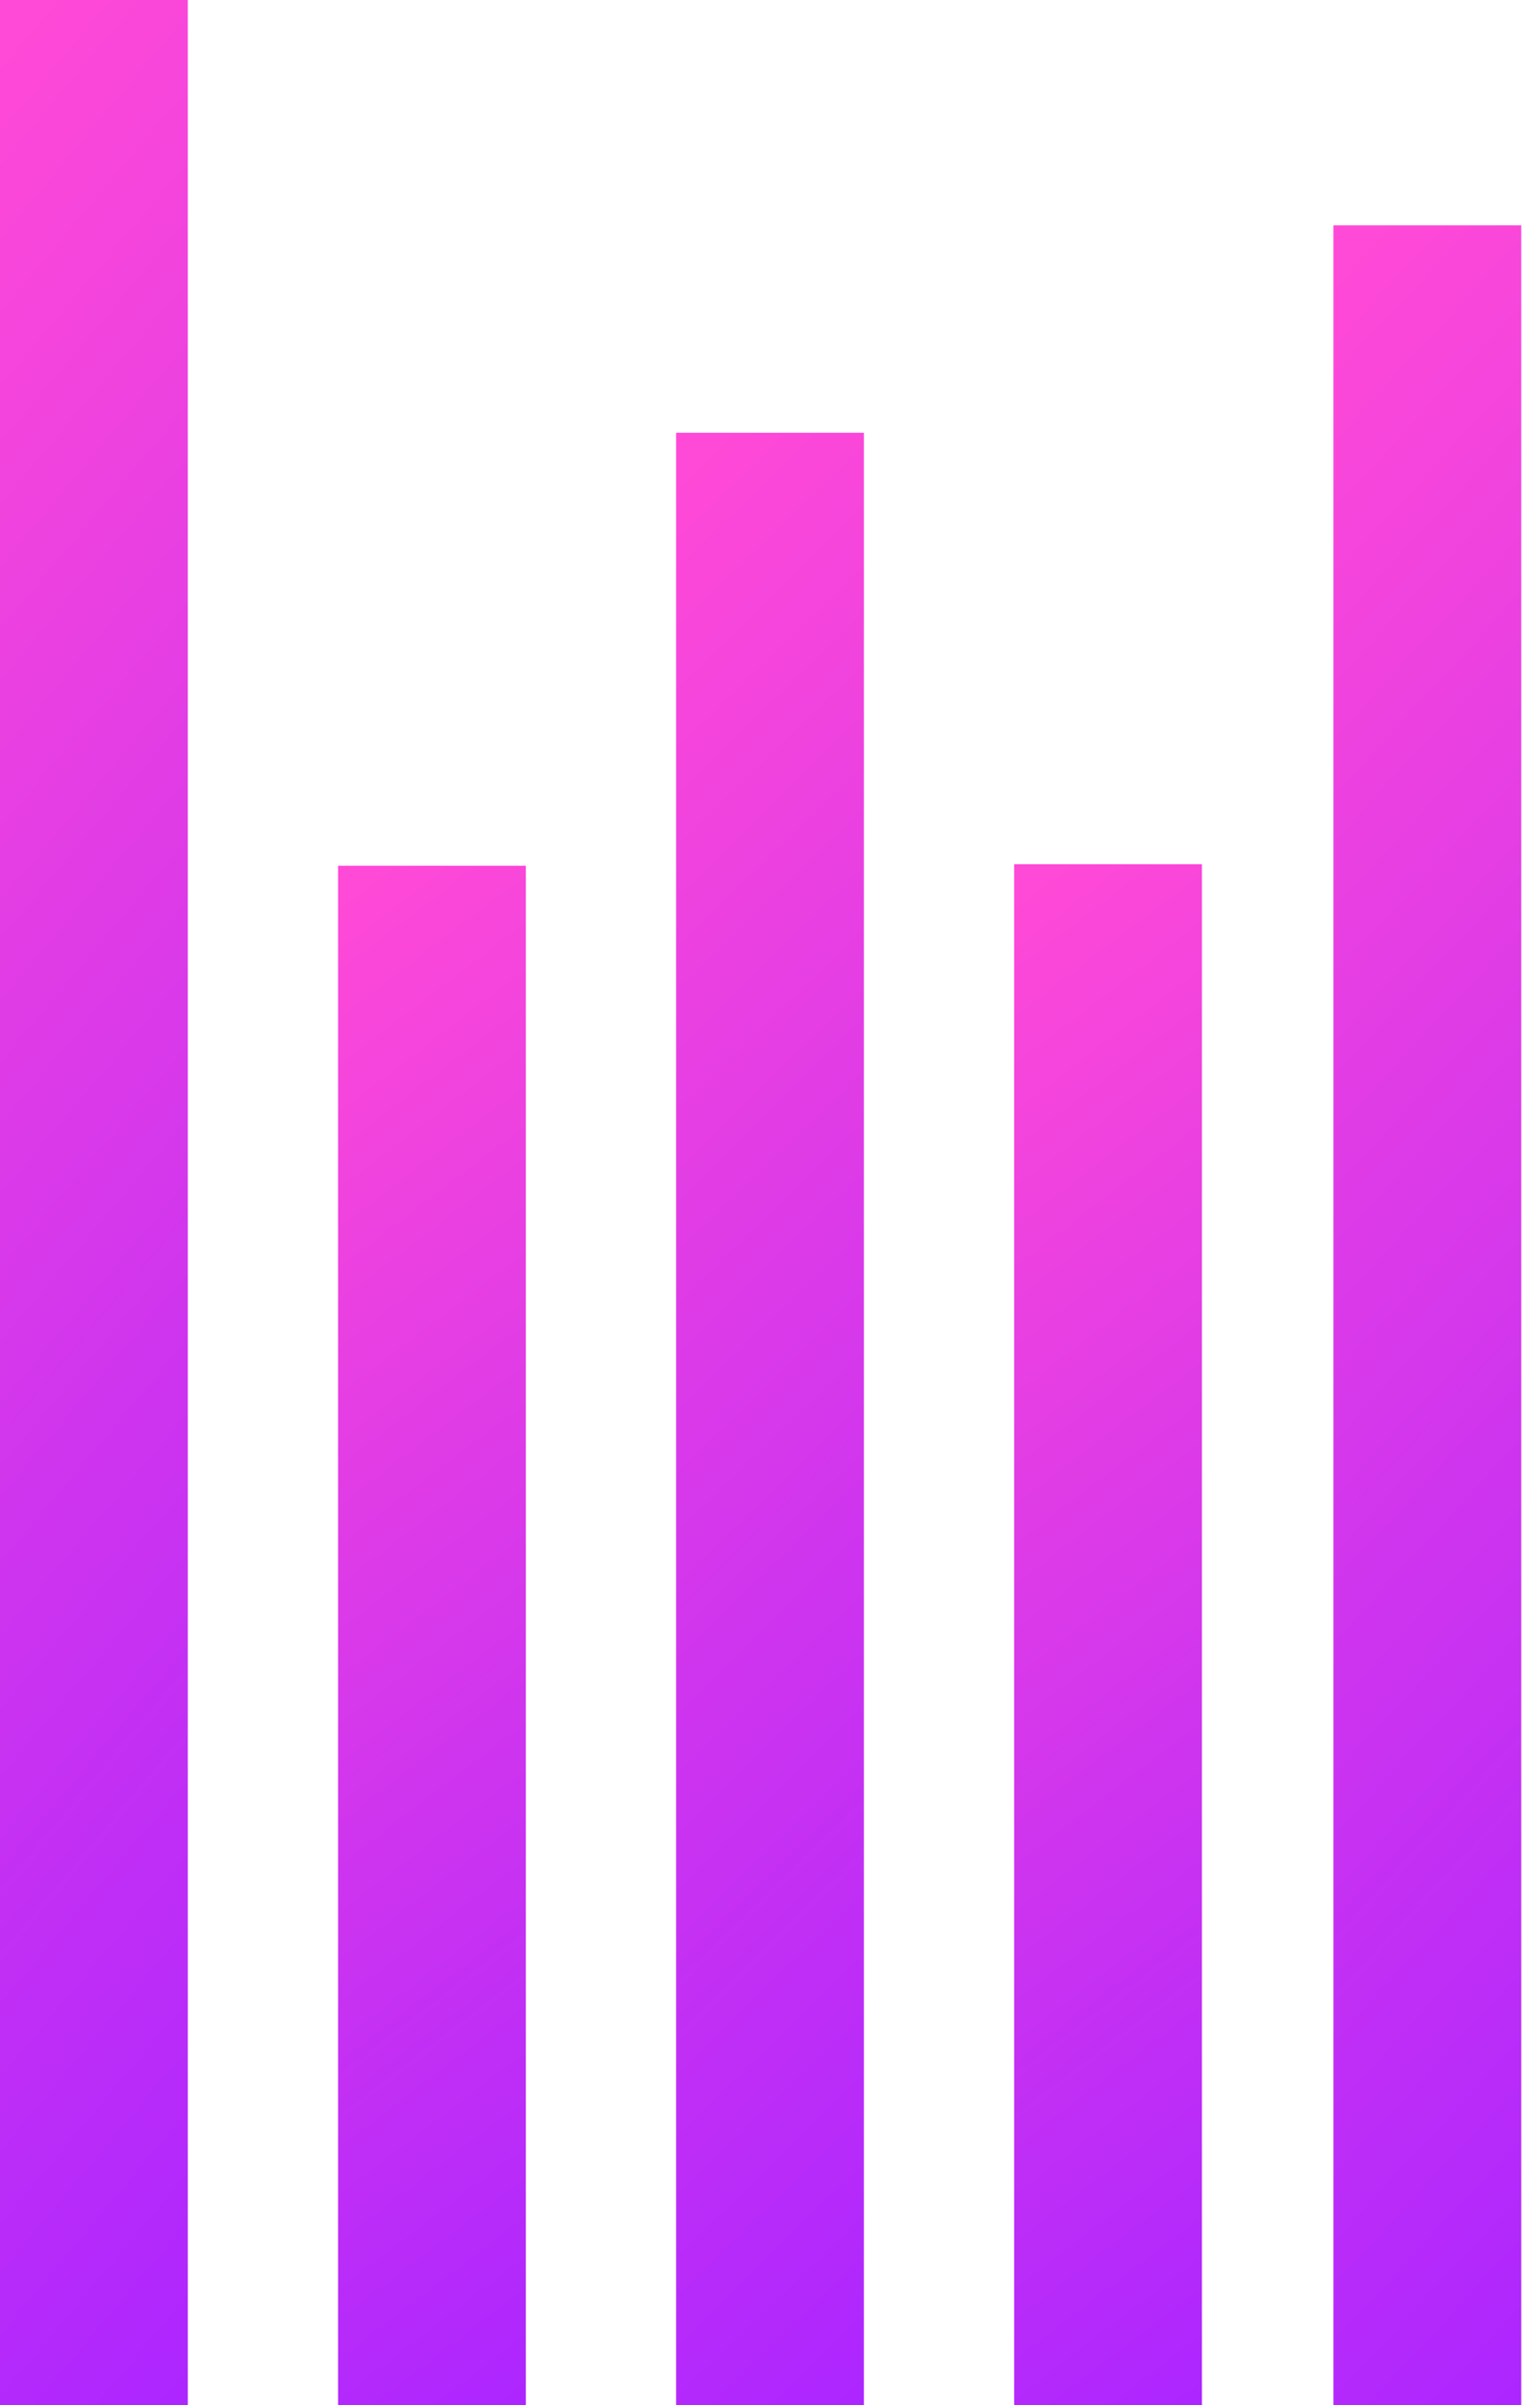
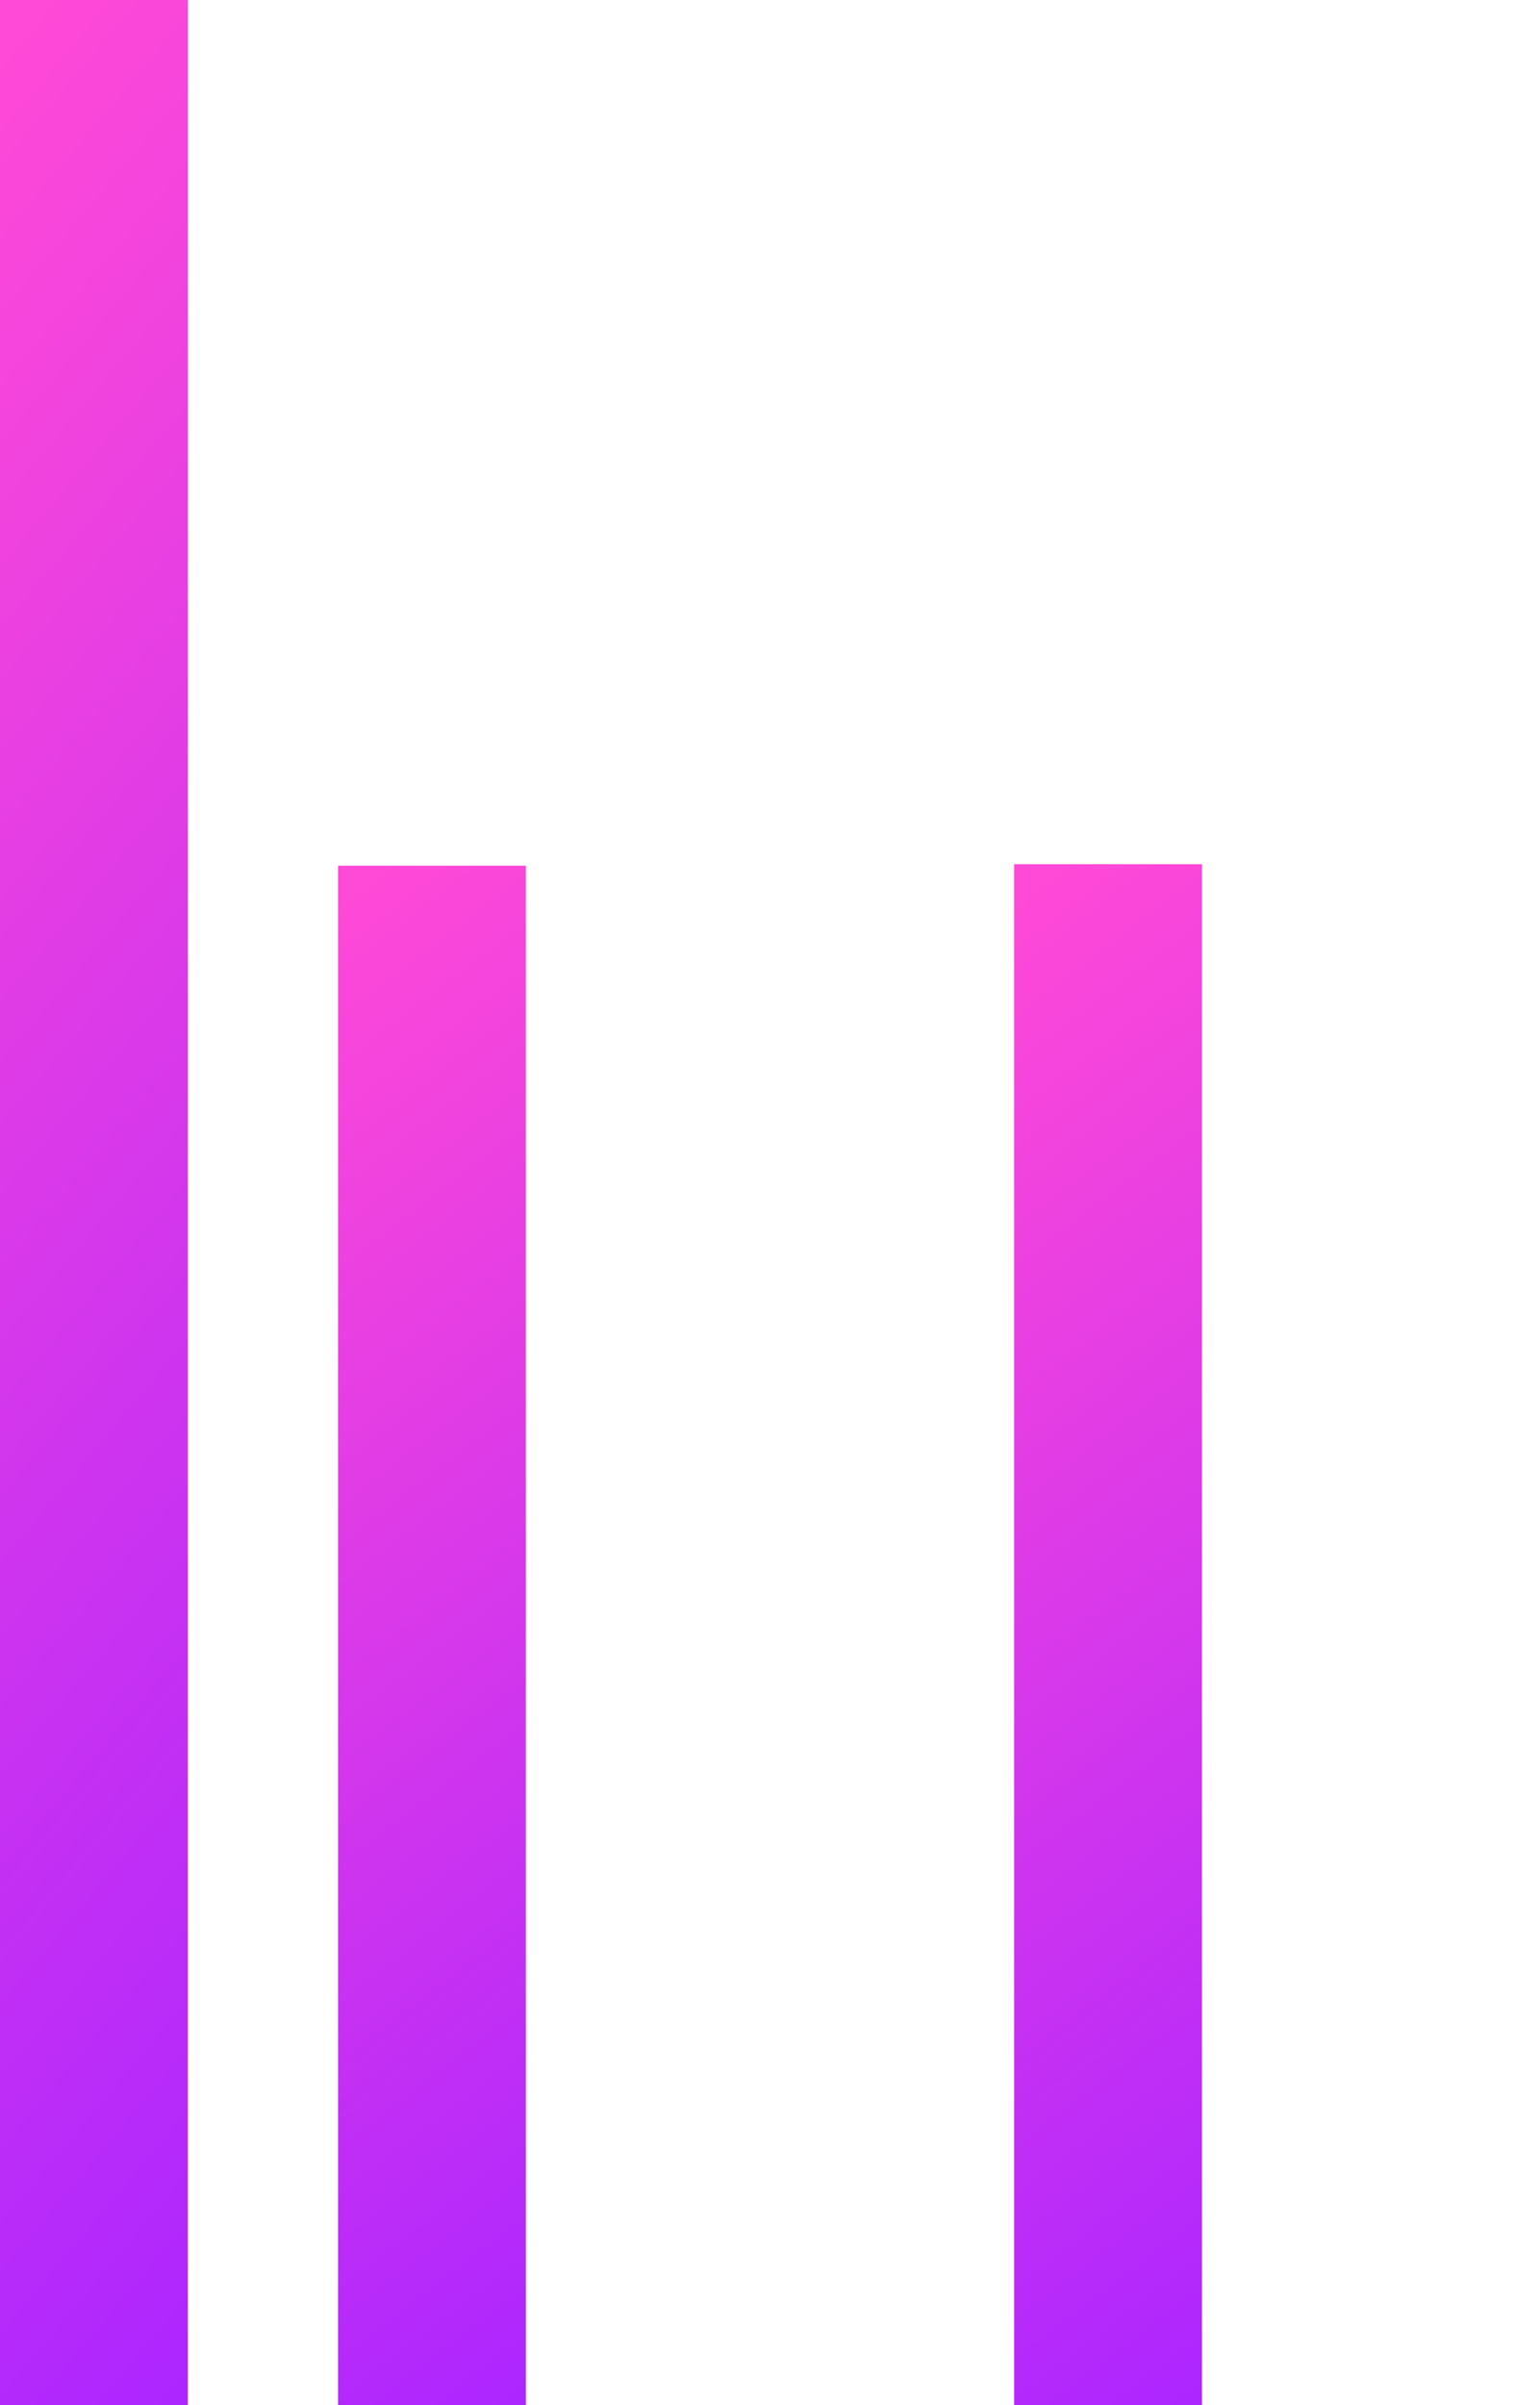
<svg xmlns="http://www.w3.org/2000/svg" width="41" height="64" viewBox="0 0 41 64" fill="none">
  <rect y="63.995" width="64" height="5" transform="rotate(-90 0 63.995)" fill="url(#paint0_linear_3337_762)" />
  <rect x="27" y="63.995" width="41" height="5" transform="rotate(-90 27 63.995)" fill="url(#paint1_linear_3337_762)" />
  <rect x="9" y="63.995" width="40.96" height="5" transform="rotate(-90 9 63.995)" fill="url(#paint2_linear_3337_762)" />
-   <rect x="18" y="63.995" width="52.48" height="5" transform="rotate(-90 18 63.995)" fill="url(#paint3_linear_3337_762)" />
-   <rect x="35.5" y="63.995" width="58" height="5" transform="rotate(-90 35.5 63.995)" fill="url(#paint4_linear_3337_762)" />
  <defs>
    <linearGradient id="paint0_linear_3337_762" x1="-1.55849e-06" y1="68.995" x2="28.267" y2="35.267" gradientUnits="userSpaceOnUse">
      <stop stop-color="#AC26FF" />
      <stop offset="1" stop-color="#FF49D7" />
    </linearGradient>
    <linearGradient id="paint1_linear_3337_762" x1="27" y1="68.995" x2="54.703" y2="47.819" gradientUnits="userSpaceOnUse">
      <stop stop-color="#AC26FF" />
      <stop offset="1" stop-color="#FF49D7" />
    </linearGradient>
    <linearGradient id="paint2_linear_3337_762" x1="9" y1="68.995" x2="36.696" y2="47.845" gradientUnits="userSpaceOnUse">
      <stop stop-color="#AC26FF" />
      <stop offset="1" stop-color="#FF49D7" />
    </linearGradient>
    <linearGradient id="paint3_linear_3337_762" x1="18" y1="68.995" x2="46.702" y2="40.912" gradientUnits="userSpaceOnUse">
      <stop stop-color="#AC26FF" />
      <stop offset="1" stop-color="#FF49D7" />
    </linearGradient>
    <linearGradient id="paint4_linear_3337_762" x1="35.5" y1="68.995" x2="64.121" y2="38.046" gradientUnits="userSpaceOnUse">
      <stop stop-color="#AC26FF" />
      <stop offset="1" stop-color="#FF49D7" />
    </linearGradient>
  </defs>
</svg>